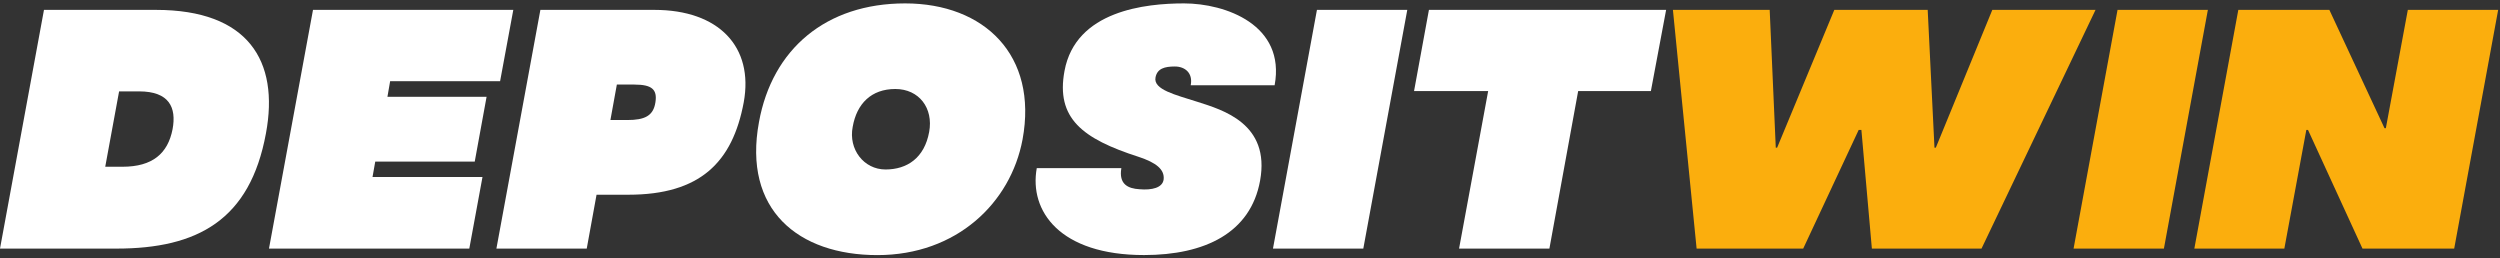
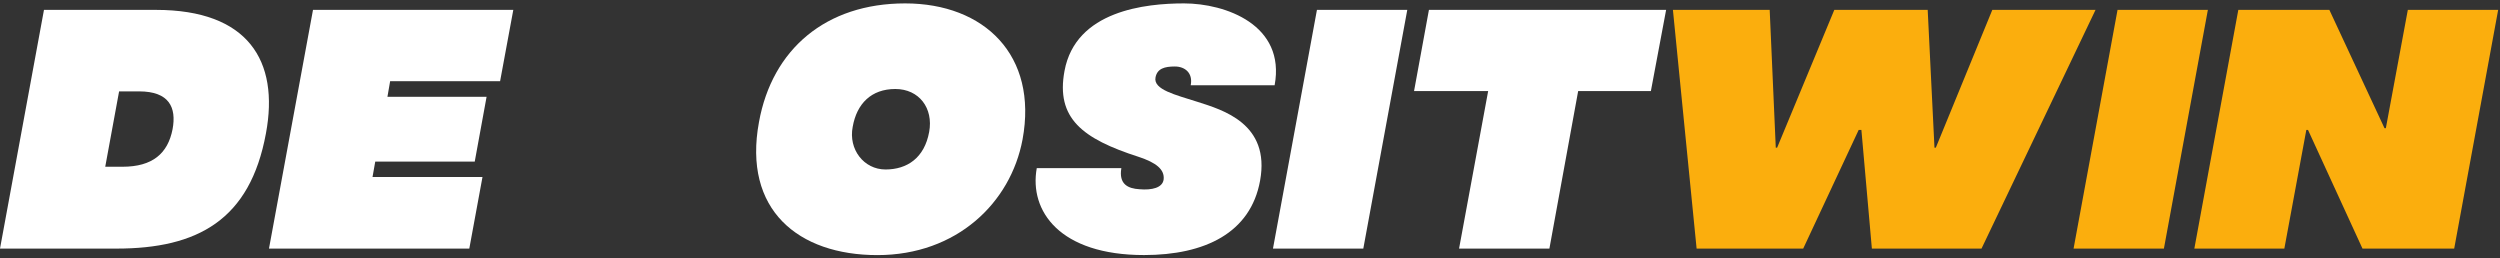
<svg xmlns="http://www.w3.org/2000/svg" width="533" height="55" viewBox="0 0 533 55" fill="none">
  <rect x="0" y="0" width="533" height="55" fill="#333333" stroke="none" />
  <path d="M56.701 28.427C53.309 46.897 42.13 53.001 24.818 53.001H0L9.376 2.107H33.256C52.879 2.107 59.586 12.943 56.701 28.427ZM29.649 19.482H25.392L22.436 35.55H26.114C32.534 35.55 35.782 32.713 36.791 27.552C37.657 22.897 36.069 19.482 29.649 19.482Z" fill="white" />
  <path d="M83.179 17.3L82.6 20.644H103.739L101.213 34.459H80.002L79.423 37.731H102.868L100.055 53.001H57.347L66.732 2.107H109.436L106.623 17.305H83.179V17.3Z" fill="white" />
-   <path d="M158.565 21.811C156.182 34.608 149.26 41.515 133.967 41.515H127.184L125.093 53.001H105.834L115.21 2.107H139.521C153.226 2.107 160.732 9.962 158.565 21.811ZM135.263 18.027H131.513L130.14 25.59H133.747C137.426 25.59 139.301 24.72 139.736 21.811C140.171 19.046 138.942 18.032 135.263 18.032V18.027Z" fill="white" />
  <path d="M218.007 29.738C215.481 43.261 203.938 54.388 187.061 54.388C170.184 54.388 158.349 44.72 161.813 26.03C164.626 10.469 176.097 0.725 192.974 0.725C209.85 0.725 221.326 11.775 218.007 29.738ZM190.883 18.974C185.76 18.974 182.66 22.103 181.794 27.044C180.857 31.842 184.176 36.133 188.793 36.133C193.409 36.133 197.088 33.66 198.097 28.135C199.035 23.045 195.935 18.974 190.883 18.974Z" fill="white" />
  <path d="M221.039 35.842H239.074C238.495 39.257 240.447 40.204 242.968 40.348C245.565 40.568 247.871 40.056 248.091 38.238C248.306 36.129 246.503 34.674 242.753 33.44C230.779 29.584 225.077 25.227 226.952 15.119C229.334 2.251 244.264 0.725 252.416 0.725C261.289 0.725 274.129 5.307 271.751 18.175H253.86C254.367 15.559 252.636 14.176 250.469 14.176C248.302 14.176 246.718 14.612 246.355 16.501C245.848 19.118 250.612 20.209 255.372 21.735C260.567 23.409 270.881 26.317 268.647 38.53C266.628 49.652 256.888 54.378 243.905 54.378C225.943 54.378 219.38 44.998 221.039 35.837V35.842Z" fill="white" />
  <path d="M300.032 2.107L290.656 53.006H271.397L280.773 2.107H300.032Z" fill="white" />
  <path d="M351.973 19.41H336.465L330.332 53.001H311.073L317.277 19.41H301.477L304.649 2.107H355.217L351.969 19.41H351.973Z" fill="white" />
  <path d="M446.767 2.107L422.456 53.006H399.083L396.849 27.705H396.27L384.44 53.006H361.718L356.666 2.107H377.298L378.595 31.484H378.882L391.075 2.107H410.985L412.43 31.484H412.717L424.762 2.107H446.767Z" fill="#FBAE0D" />
-   <path d="M470.719 2.107L461.343 53.006H442.084L451.46 2.107H470.719Z" fill="#FBAE0D" />
+   <path d="M470.719 2.107L461.343 53.006H442.084L451.46 2.107Z" fill="#FBAE0D" />
  <path d="M523.234 53.002H503.683L492.068 27.701H491.71L487.022 53.002H467.834L477.21 2.104H496.618L508.376 27.333H508.663L513.351 2.104H532.61L523.234 53.002Z" fill="#FBAE0D" />
</svg>